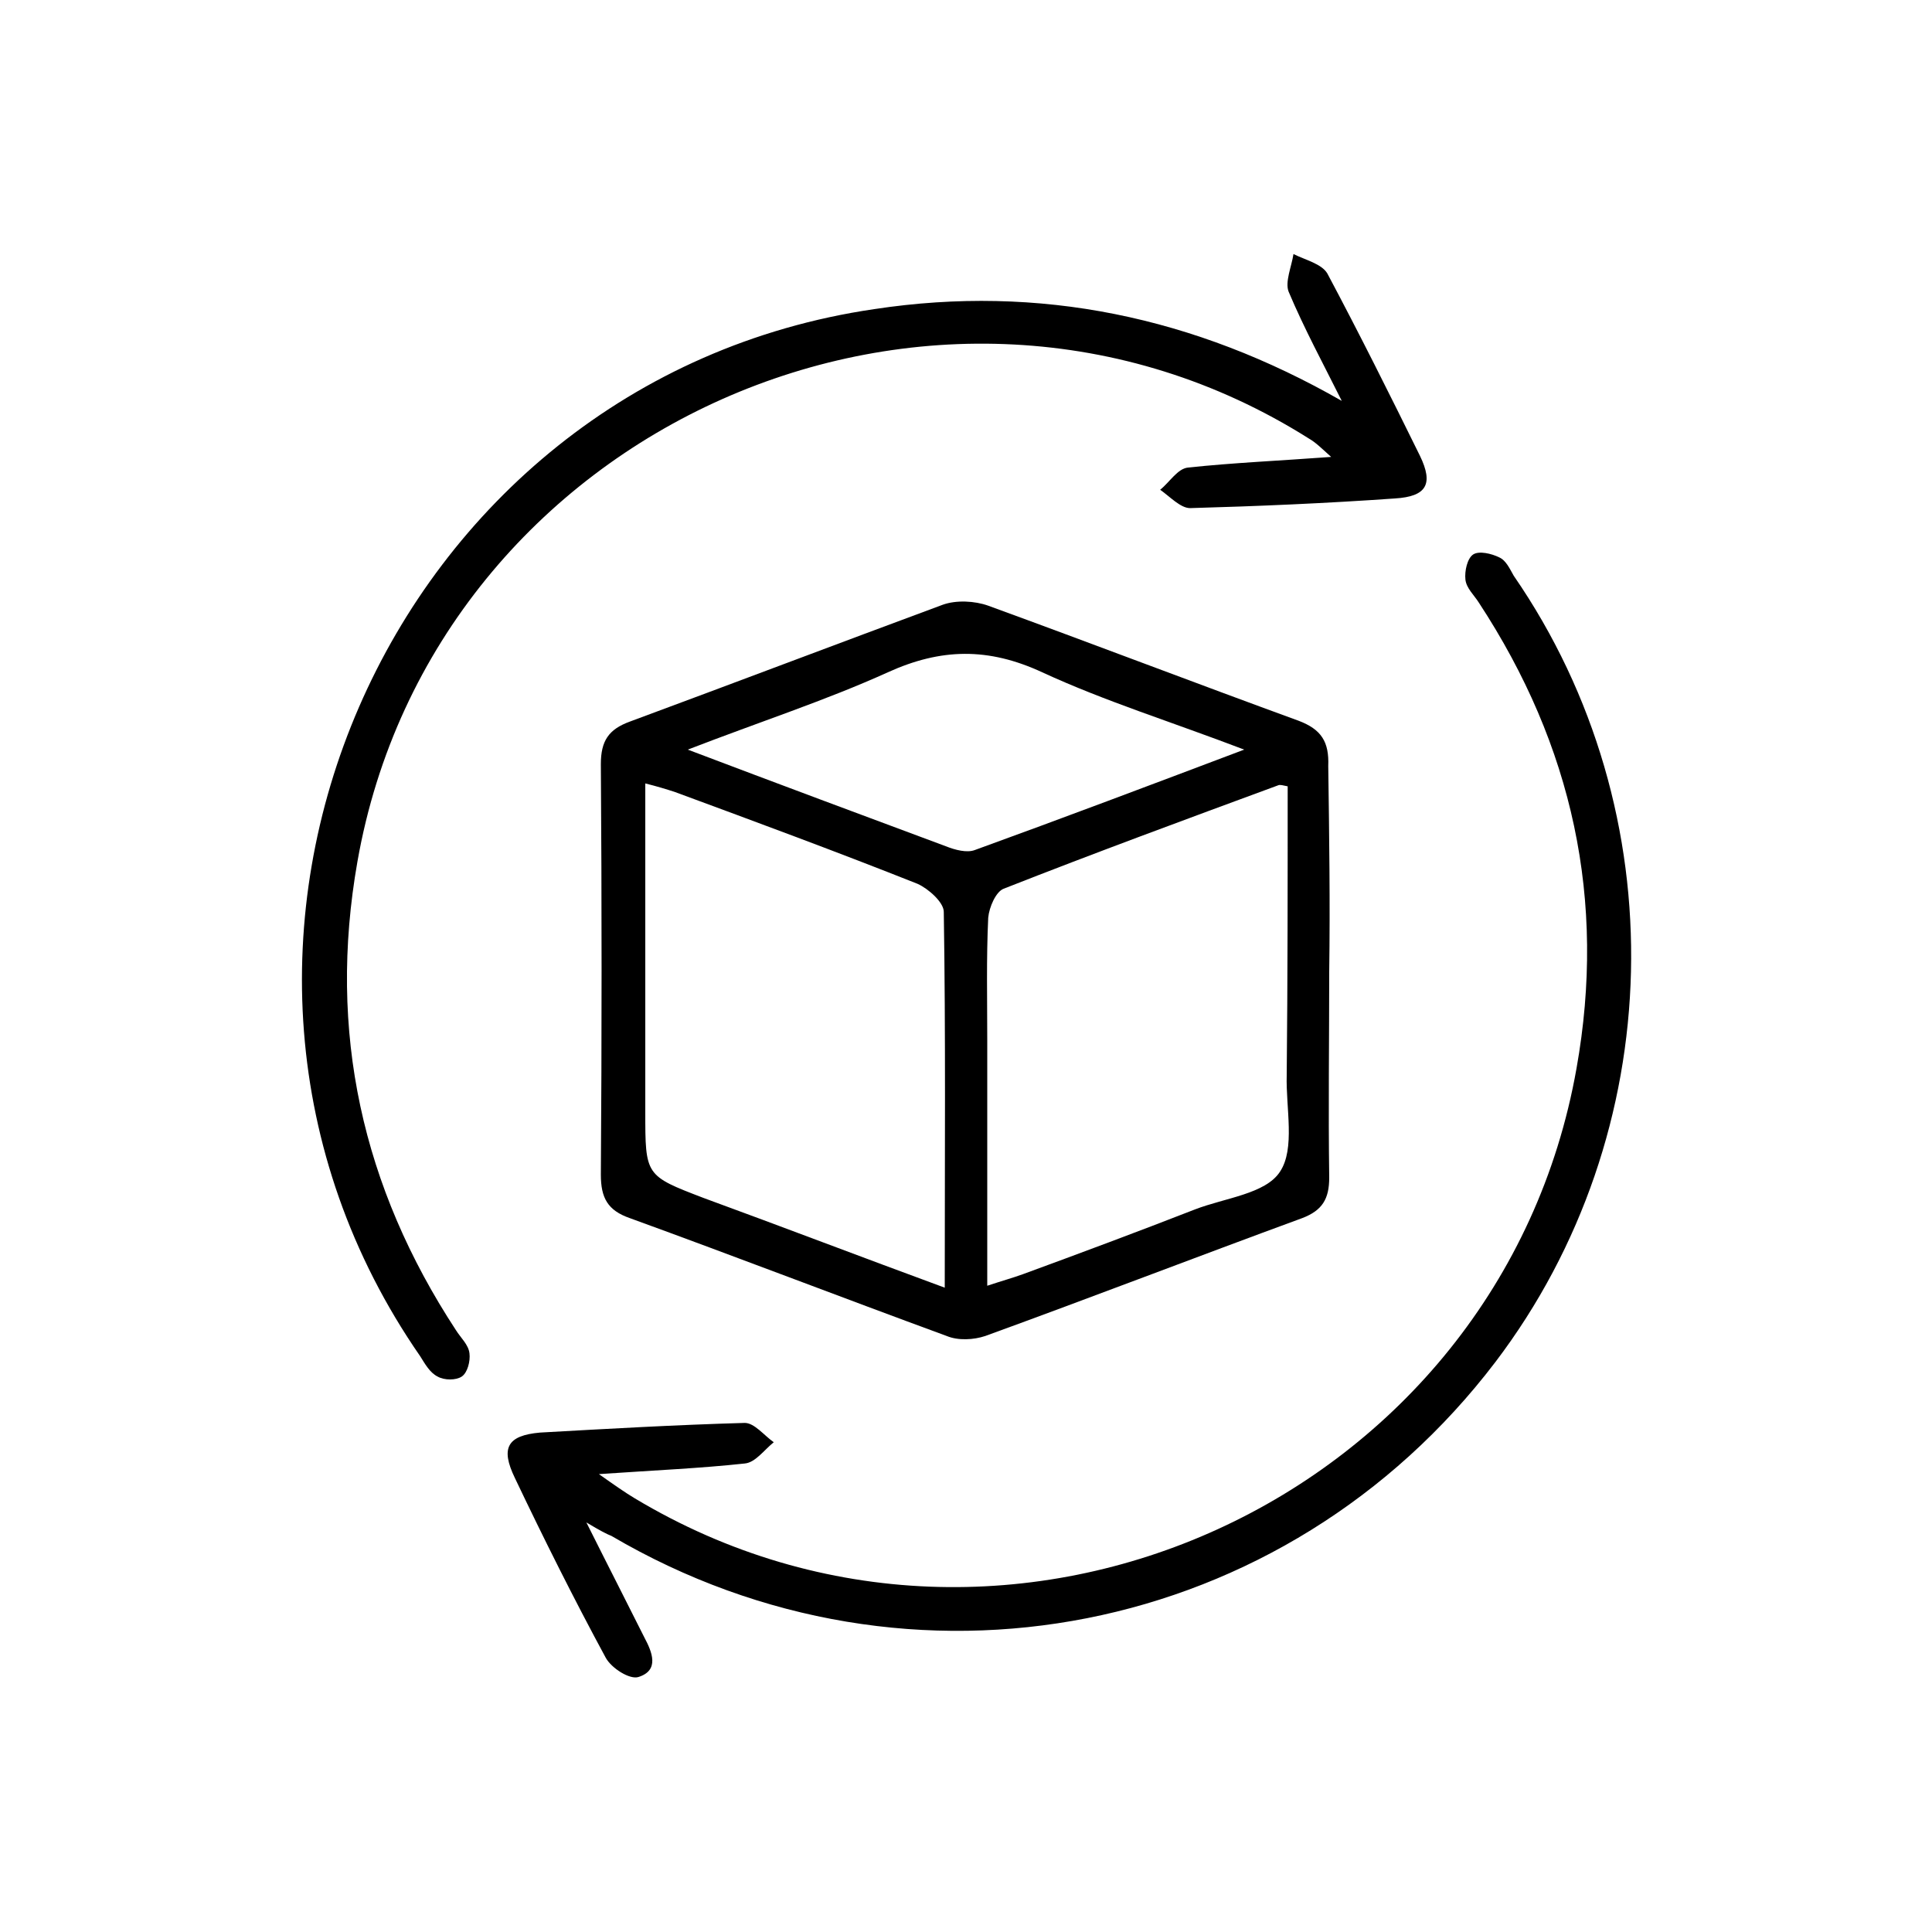
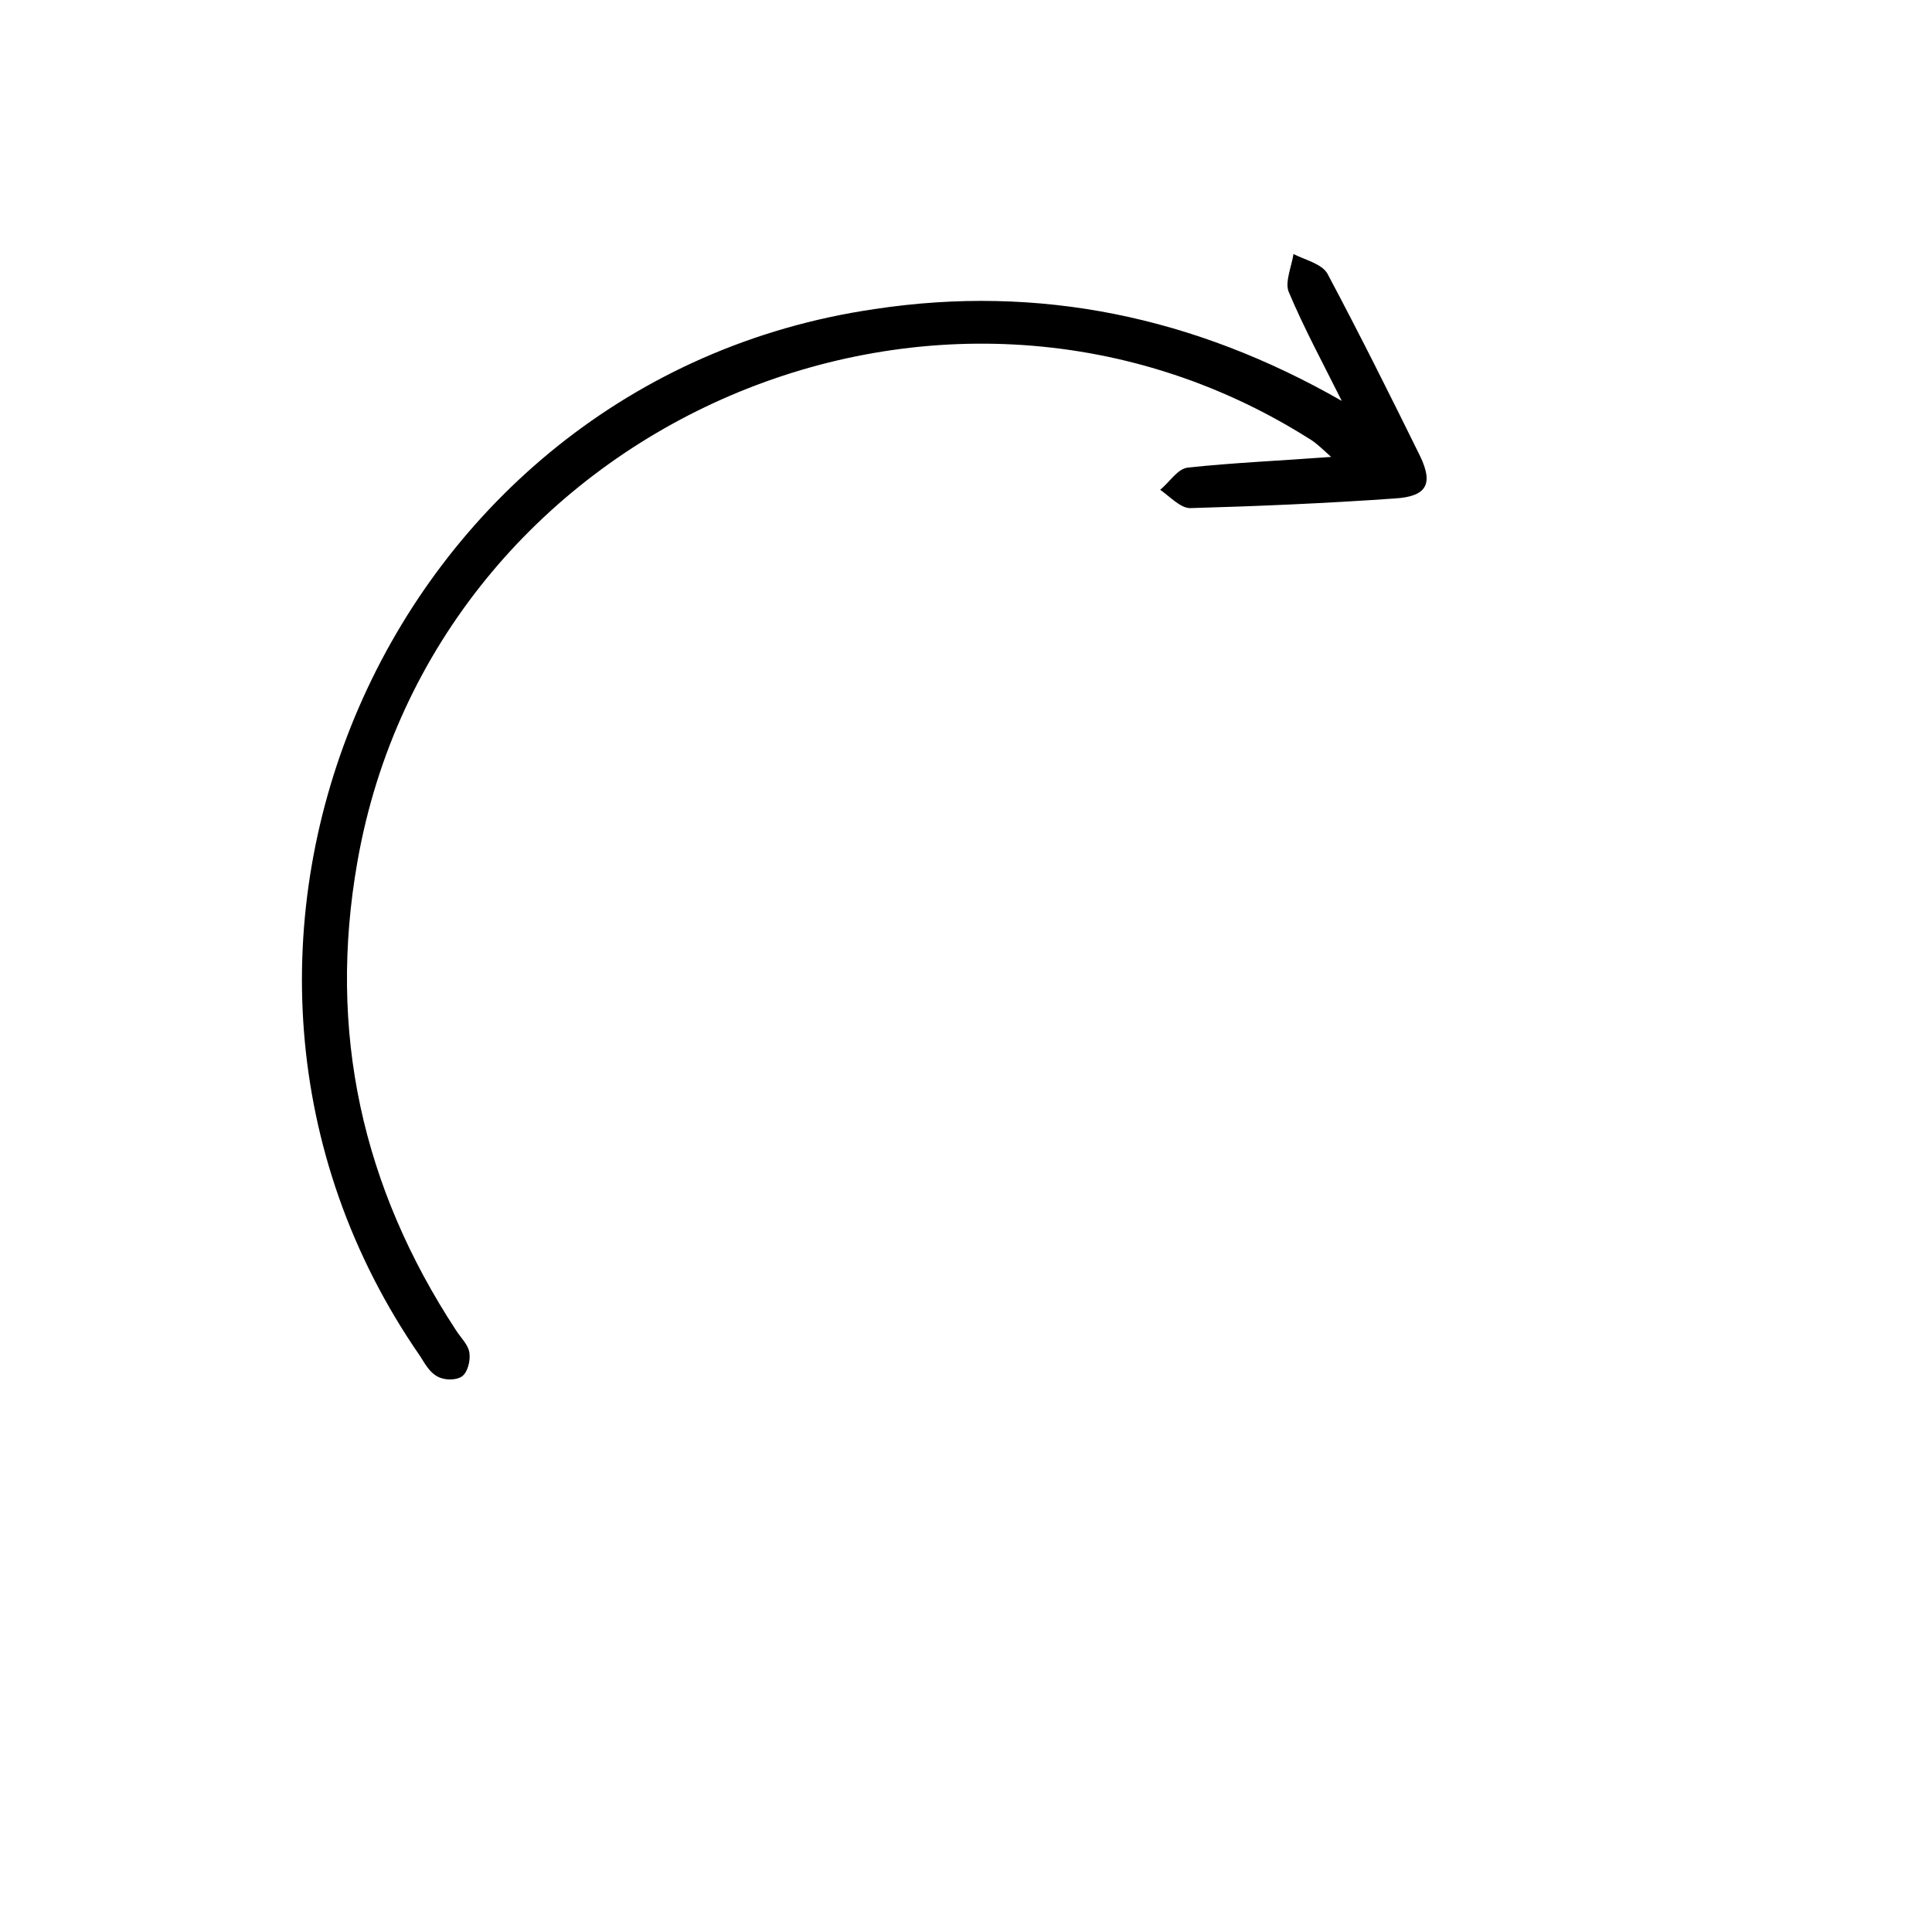
<svg xmlns="http://www.w3.org/2000/svg" version="1.1" id="a" x="0px" y="0px" viewBox="0 0 200 200" style="enable-background:new 0 0 200 200;" xml:space="preserve">
  <g>
-     <path d="M137.6,100.6c0,7.1-0.1,14.2,0,21.3c0,2.2-0.7,3.4-2.8,4.2c-10.9,4-21.8,8.2-32.8,12.2c-1.2,0.4-2.8,0.5-4,0   c-10.9-4-21.8-8.2-32.8-12.2c-2.3-0.8-3-2.1-3-4.5c0.1-14.2,0.1-28.3,0-42.5c0-2.4,0.8-3.6,3-4.4c10.8-4,21.6-8.1,32.4-12.1   c1.4-0.5,3.3-0.4,4.7,0.1c10.7,3.9,21.4,8,32.1,11.9c2.4,0.9,3.2,2.2,3.1,4.7C137.6,86.5,137.7,93.5,137.6,100.6z M97.8,133.3   c0-13.5,0.1-26.2-0.1-38.9c0-1-1.6-2.4-2.7-2.9c-8.3-3.3-16.7-6.4-25.1-9.5c-0.9-0.3-1.9-0.6-3.1-0.9c0,11.6,0,22.8,0,34   c0,6.6,0,6.6,6,8.9C81,127,89.1,130.1,97.8,133.3z M133.3,81.4c-0.5-0.1-0.8-0.2-1-0.1c-9.5,3.5-19,7-28.4,10.7   c-0.8,0.3-1.5,1.9-1.6,3c-0.2,4.2-0.1,8.5-0.1,12.7c0,8.4,0,16.7,0,25.4c1.5-0.5,2.6-0.8,3.7-1.2c6-2.2,11.9-4.4,17.8-6.7   c3.1-1.2,7.3-1.6,8.8-3.9c1.6-2.4,0.6-6.6,0.7-10C133.3,101.4,133.3,91.4,133.3,81.4z M71.2,77.6c9.5,3.6,18.1,6.8,26.7,10   c1,0.4,2.2,0.7,3,0.4c9.1-3.3,18.1-6.7,27.9-10.4c-7.6-2.9-14.4-5-20.9-8c-5.6-2.6-10.5-2.5-16,0C85.5,72.5,78.7,74.7,71.2,77.6z" />
-     <path d="M60.7,157.6c2.3,4.6,4.2,8.3,6,11.9c0.8,1.5,1.6,3.4-0.6,4.1c-0.9,0.3-2.8-0.9-3.4-2c-3.3-6.1-6.4-12.3-9.4-18.6   c-1.5-3.1-0.8-4.4,2.6-4.7c7.1-0.4,14.1-0.8,21.2-1c1,0,2,1.3,3,2c-1,0.8-1.9,2.1-3,2.2c-4.6,0.5-9.3,0.7-15.1,1.1   c1.7,1.2,2.7,1.9,3.7,2.5c38.8,23.3,89.6,0.1,97.5-44.5c3.1-17.4-0.4-33.4-10.1-48.2c-0.5-0.8-1.3-1.5-1.4-2.4   c-0.1-0.9,0.2-2.2,0.8-2.6c0.6-0.4,1.9-0.1,2.7,0.3c0.7,0.3,1.1,1.2,1.5,1.9c16.9,24.5,16.1,57.7-1.9,81.4   c-21.7,28.5-60.5,36.2-91.5,18C62.8,158.8,62.2,158.5,60.7,157.6z" />
    <path d="M138.9,41.5c-1.9-3.8-3.9-7.5-5.5-11.3c-0.4-1,0.3-2.6,0.5-3.9c1.2,0.6,2.9,1,3.5,2c3.3,6.2,6.5,12.6,9.6,18.9   c1.4,2.9,0.7,4.2-2.6,4.4c-7.1,0.5-14.1,0.8-21.2,1c-1,0-2.1-1.2-3.1-1.9c1-0.8,1.8-2.2,2.9-2.3c4.7-0.5,9.4-0.7,14.8-1.1   c-1-0.9-1.6-1.5-2.3-1.9c-38.5-24.3-90.6-1.2-98.5,43.8c-3.1,17.6,0.5,33.7,10.2,48.5c0.5,0.8,1.3,1.5,1.4,2.4   c0.1,0.8-0.2,2-0.8,2.4c-0.6,0.4-1.8,0.4-2.5,0c-0.8-0.4-1.3-1.3-1.8-2.1c-29.1-42-3.5-101,47-108.4   C107.6,29.4,123.7,32.8,138.9,41.5z" />
  </g>
</svg>